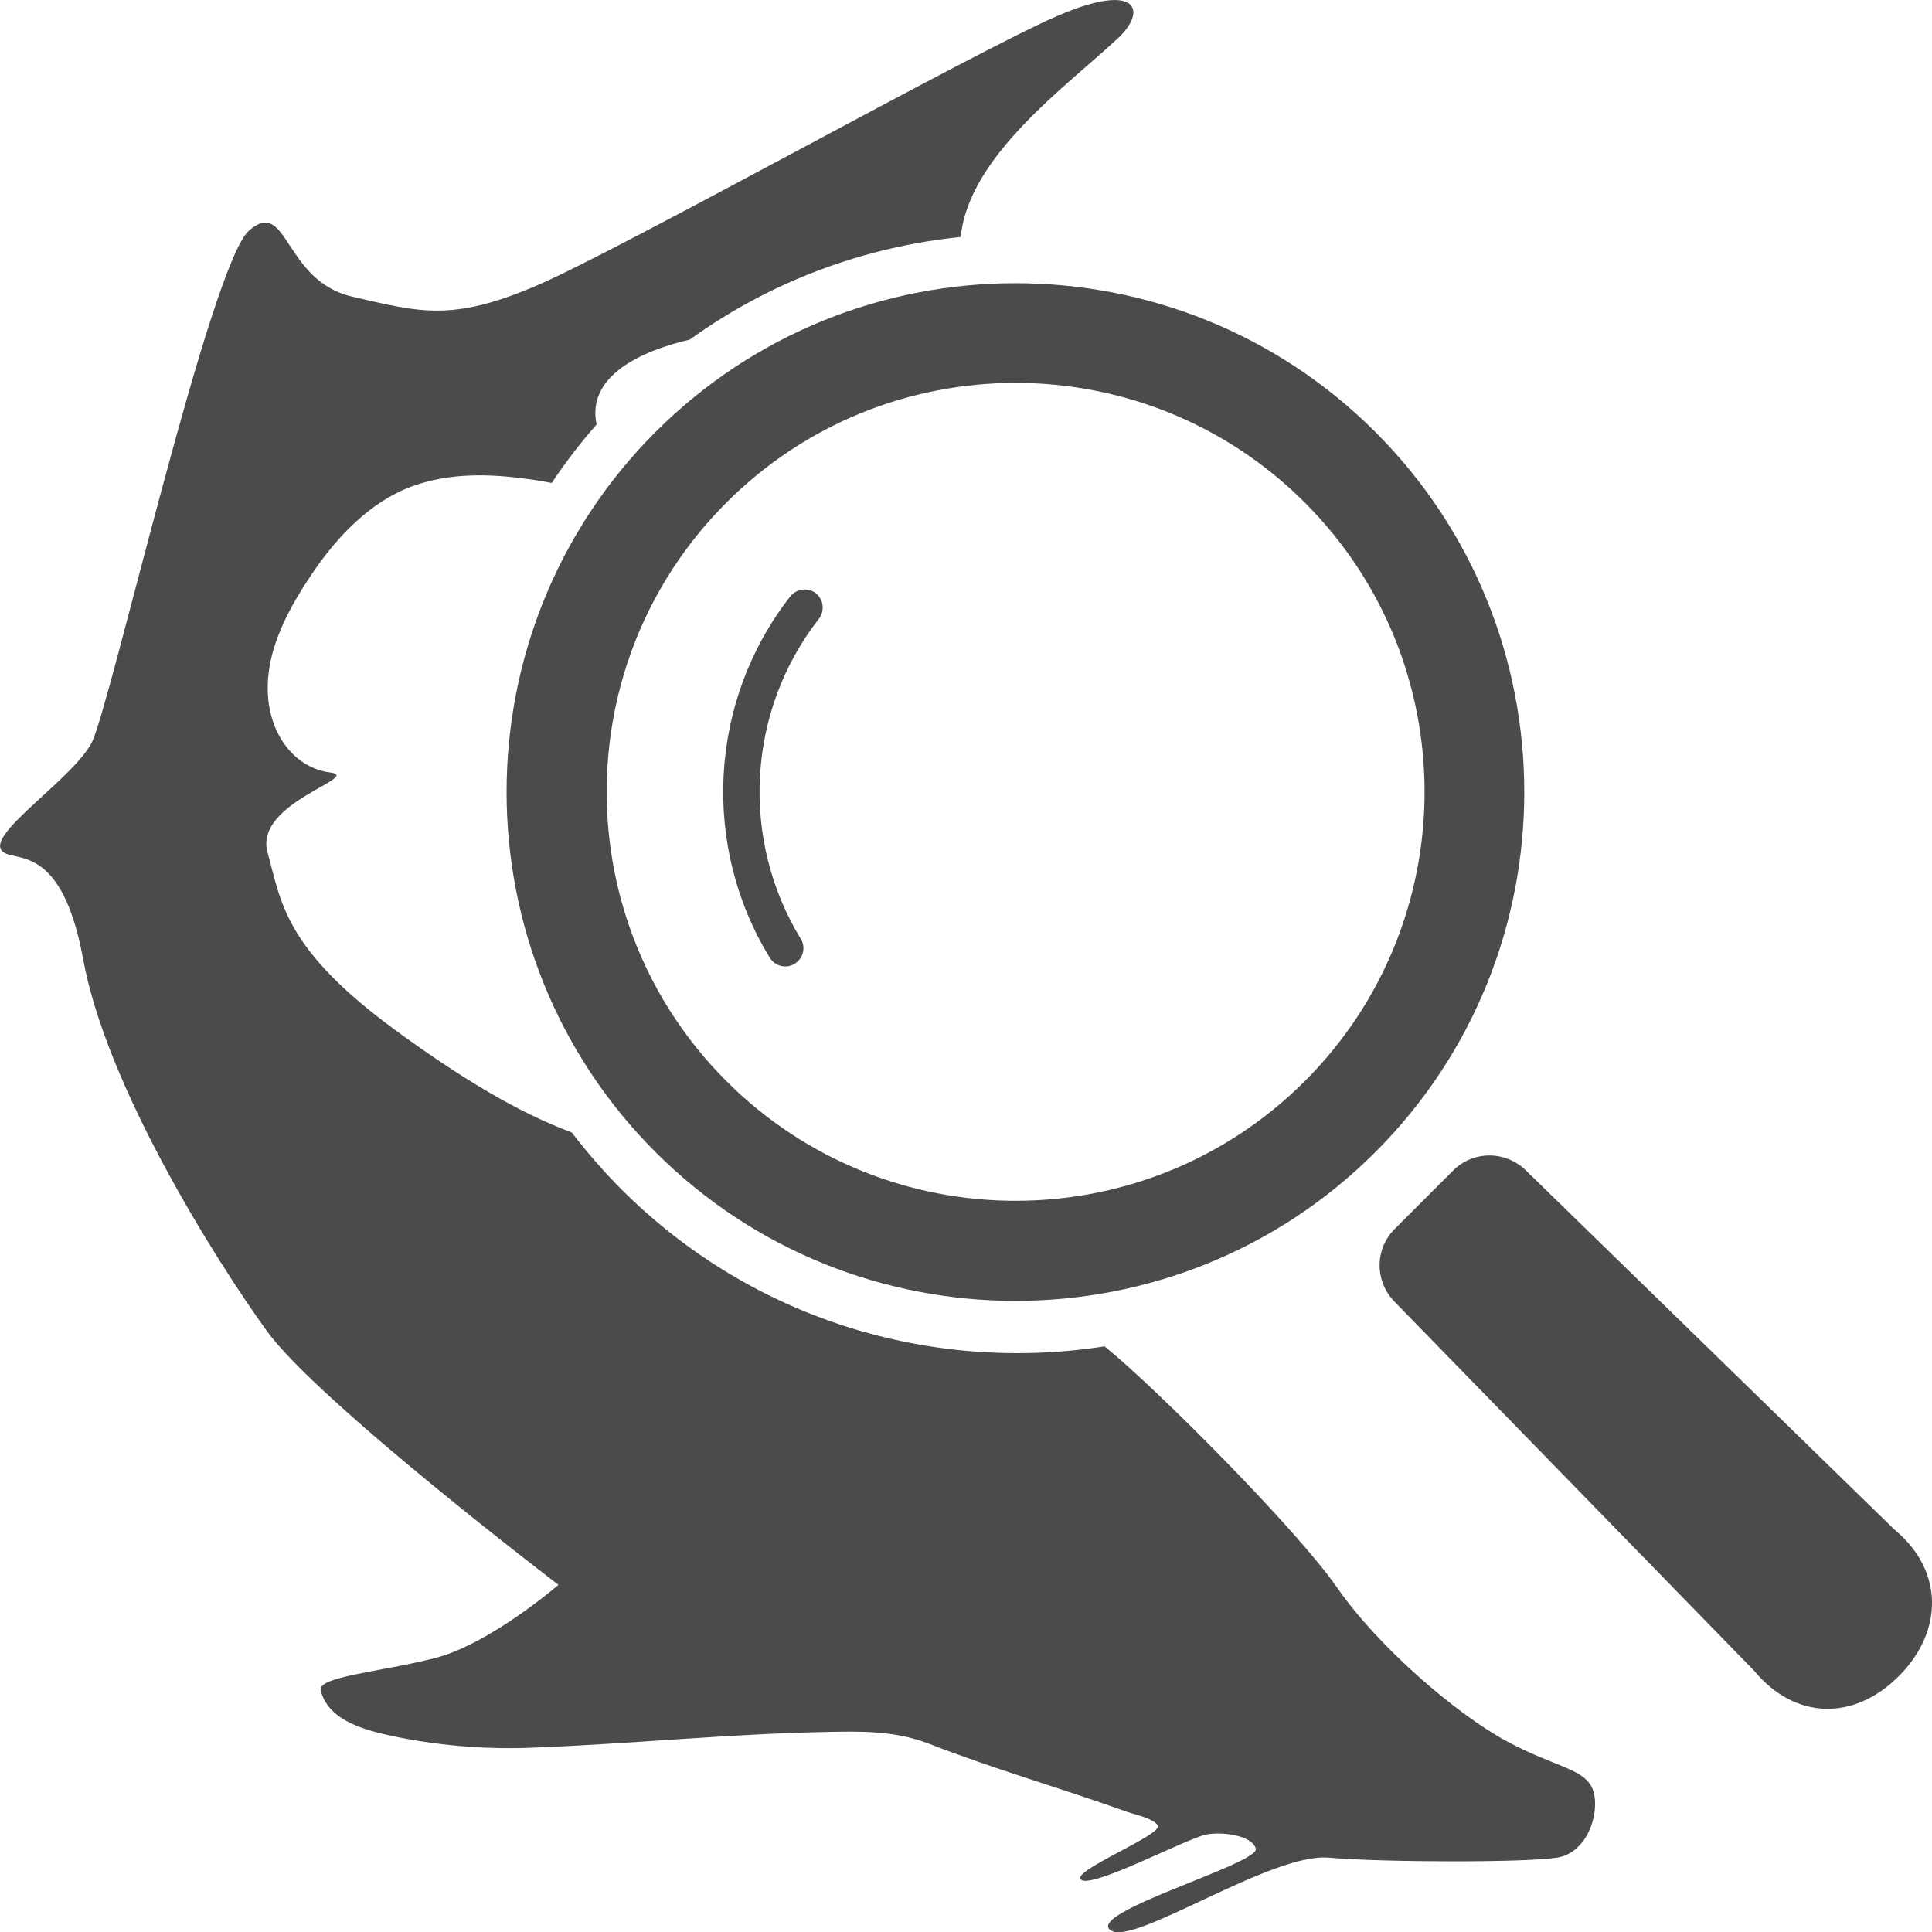
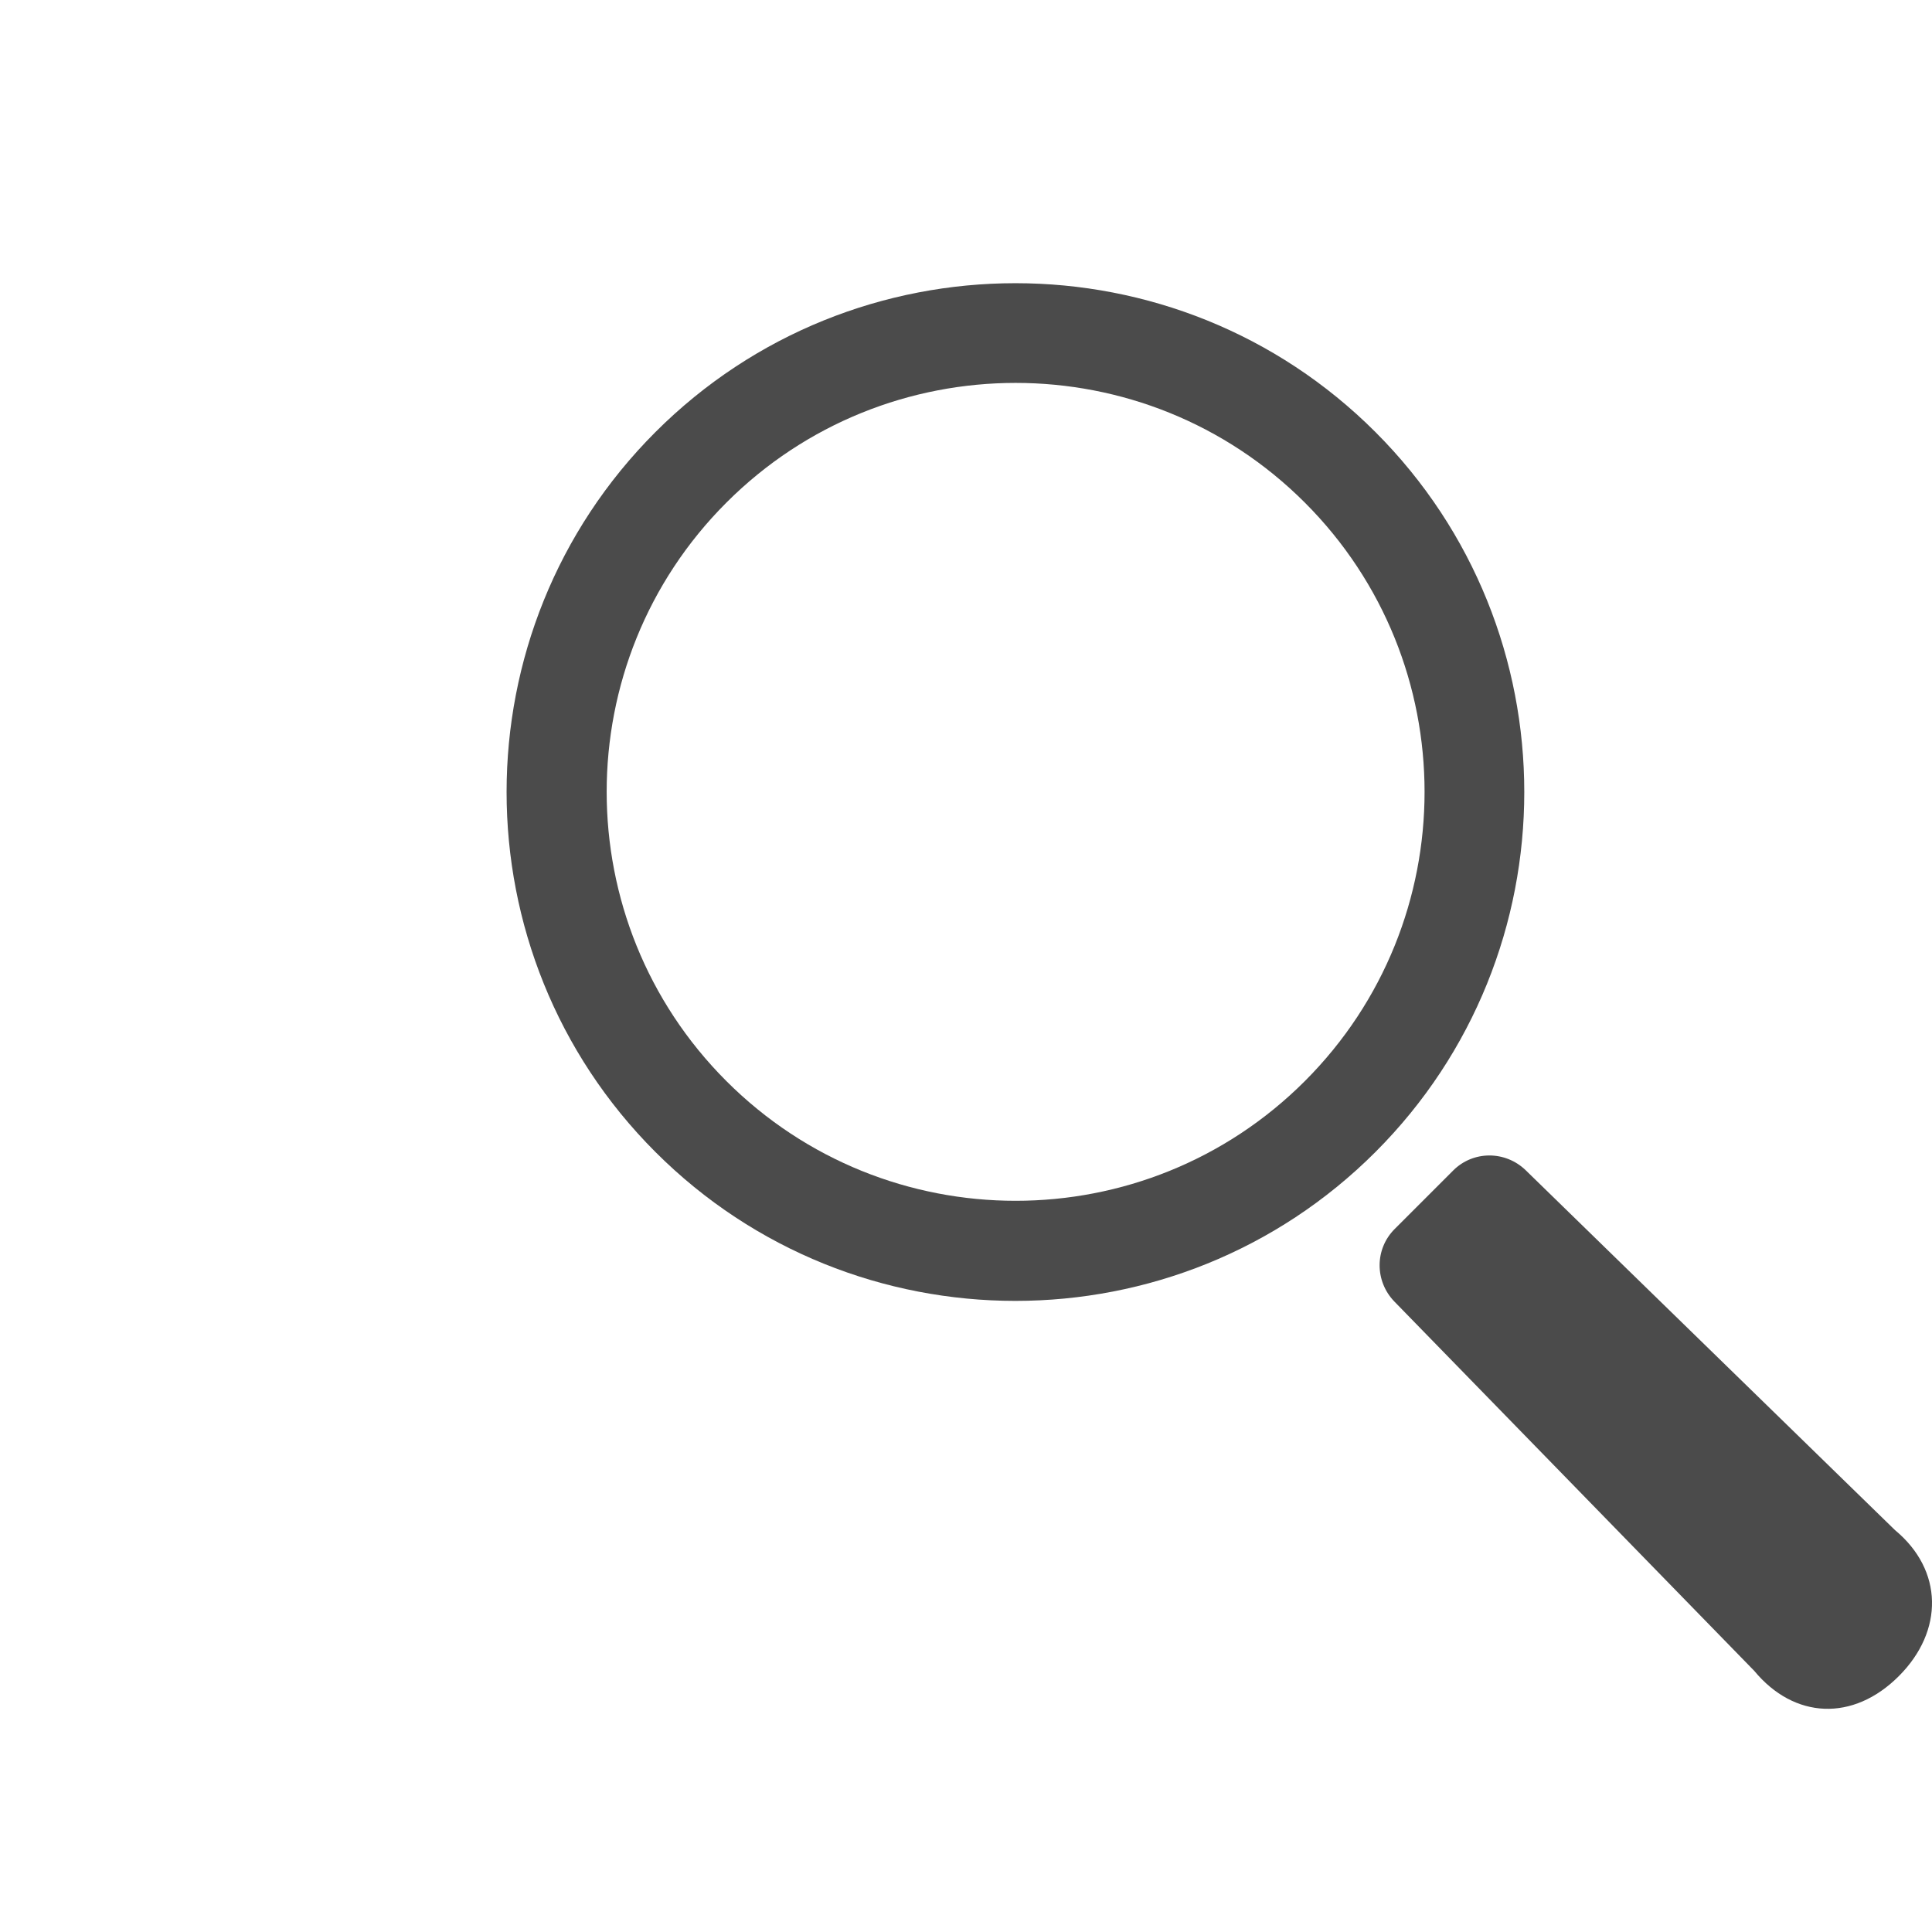
<svg xmlns="http://www.w3.org/2000/svg" version="1.1" id="_x32_" x="0px" y="0px" viewBox="0 0 512 512" style="enable-background:new 0 0 512 512;" xml:space="preserve">
  <style type="text/css">
	.st0{fill:#4B4B4B;}
</style>
  <g>
    <path class="st0" d="M364.5,114.5c-52.6-52.6-138.2-52.6-190.8,0c-52.6,52.6-52.6,138.2,0,190.8c52.6,52.6,138.2,52.6,190.8,0   S417.1,167.1,364.5,114.5z M345.8,286.5c-42.3,42.3-111,42.3-153.3,0s-42.3-111,0-153.3c42.3-42.3,111-42.3,153.3,0   S388.1,244.2,345.8,286.5z" />
-     <path class="st0" d="M209.4,158.1c-21.7,27.8-23.5,66.2-5.4,95.7c1.4,2.3,4.4,3,6.6,1.6c2.3-1.4,3-4.4,1.6-6.6   c-16-26.2-14.4-60.2,4.8-84.8c1.6-2.1,1.3-5.1-0.8-6.8C214.1,155.6,211,156,209.4,158.1z" />
    <path class="st0" d="M502.2,405.5l-97.9-95.4c-5.4-5.2-13.9-5.2-19.2,0.1l-15.5,15.5c-5.3,5.3-5.3,13.8-0.1,19.2l95.4,97.9   c10.6,12.8,26.2,13.5,38.3,1.4C515.2,432.2,515,416.1,502.2,405.5z" />
  </g>
  <g>
-     <path class="st0" d="M399.2,461.4c-13.3-7.2-33.9-24.9-44.8-40.6c-10.9-15.7-47.8-52.7-61.2-63.6c-0.2-0.1-0.3-0.3-0.5-0.4   c-45.3,7.1-93.2-6.8-128-41.6c-4.8-4.8-9.2-9.9-13.2-15.1c-14-5.2-28.9-14.1-46.6-27c-29.7-21.8-30.3-33.9-34-47.2   c-3.7-13.3,25.6-20,16.5-21.2S71.6,195,71,184.1c-0.7-12.4,6.1-24,12.9-33.8c6.7-9.5,15.8-18.6,27.3-22.1c10.1-3.1,20.3-2.5,30.5-1   c1.5,0.2,3,0.5,4.5,0.8c3.6-5.4,7.6-10.6,11.9-15.5c-2.7-12.8,11.7-19.5,24.7-22.5c21.6-15.6,46.4-24.6,71.8-27.2   c2.1-21.3,27.6-39.6,41.6-52.6c7.9-7.3,5.5-15.2-15.7-6.1c-21.2,9-115.6,61.8-138.1,71.5s-31,7.2-49.1,3   c-18.2-4.2-17-26.5-27.3-17.5S29.1,187.6,24.3,196.8s-25.7,22.8-24.2,27.9S15.8,220.5,22,254c6.1,33.9,35.2,80,48.7,98.7   S148,420,148,420s-18.2,15.7-32.7,19.4S84,444.3,85,448c2.2,8.9,14.1,11,20.6,12.4c12.1,2.4,24.4,3.3,36.7,2.7   c25.5-1,50.9-3.6,76.4-4.1c9.4-0.2,18.2-0.4,27.2,3c17.4,6.8,35.4,11.9,52.9,18.2c2,0.7,6.6,1.6,8,3.5c1.8,2.5-24.6,12.7-20,14.6   c3.7,1.6,27.2-10.8,32.7-12.1c4.4-0.9,12.3,0.2,13.3,3.7c1.2,4-46.4,17.3-38.2,21.8c6.6,3.6,42.4-20.7,57.5-19.4s52.7,1.3,60.5,0   c7.9-1.2,11.4-11.4,9.7-17.5C420.4,468.6,412.5,468.6,399.2,461.4z" />
-     <path class="st0" d="M218.9,307.9c-1.9-0.9-1.8-0.8-4-0.9c-5.3-0.3-10.7-0.5-16.1-0.7c15.6,11.5,33.3,18.7,51.6,21.7   C240.1,321.2,229.8,313.7,218.9,307.9z" />
-   </g>
+     </g>
</svg>